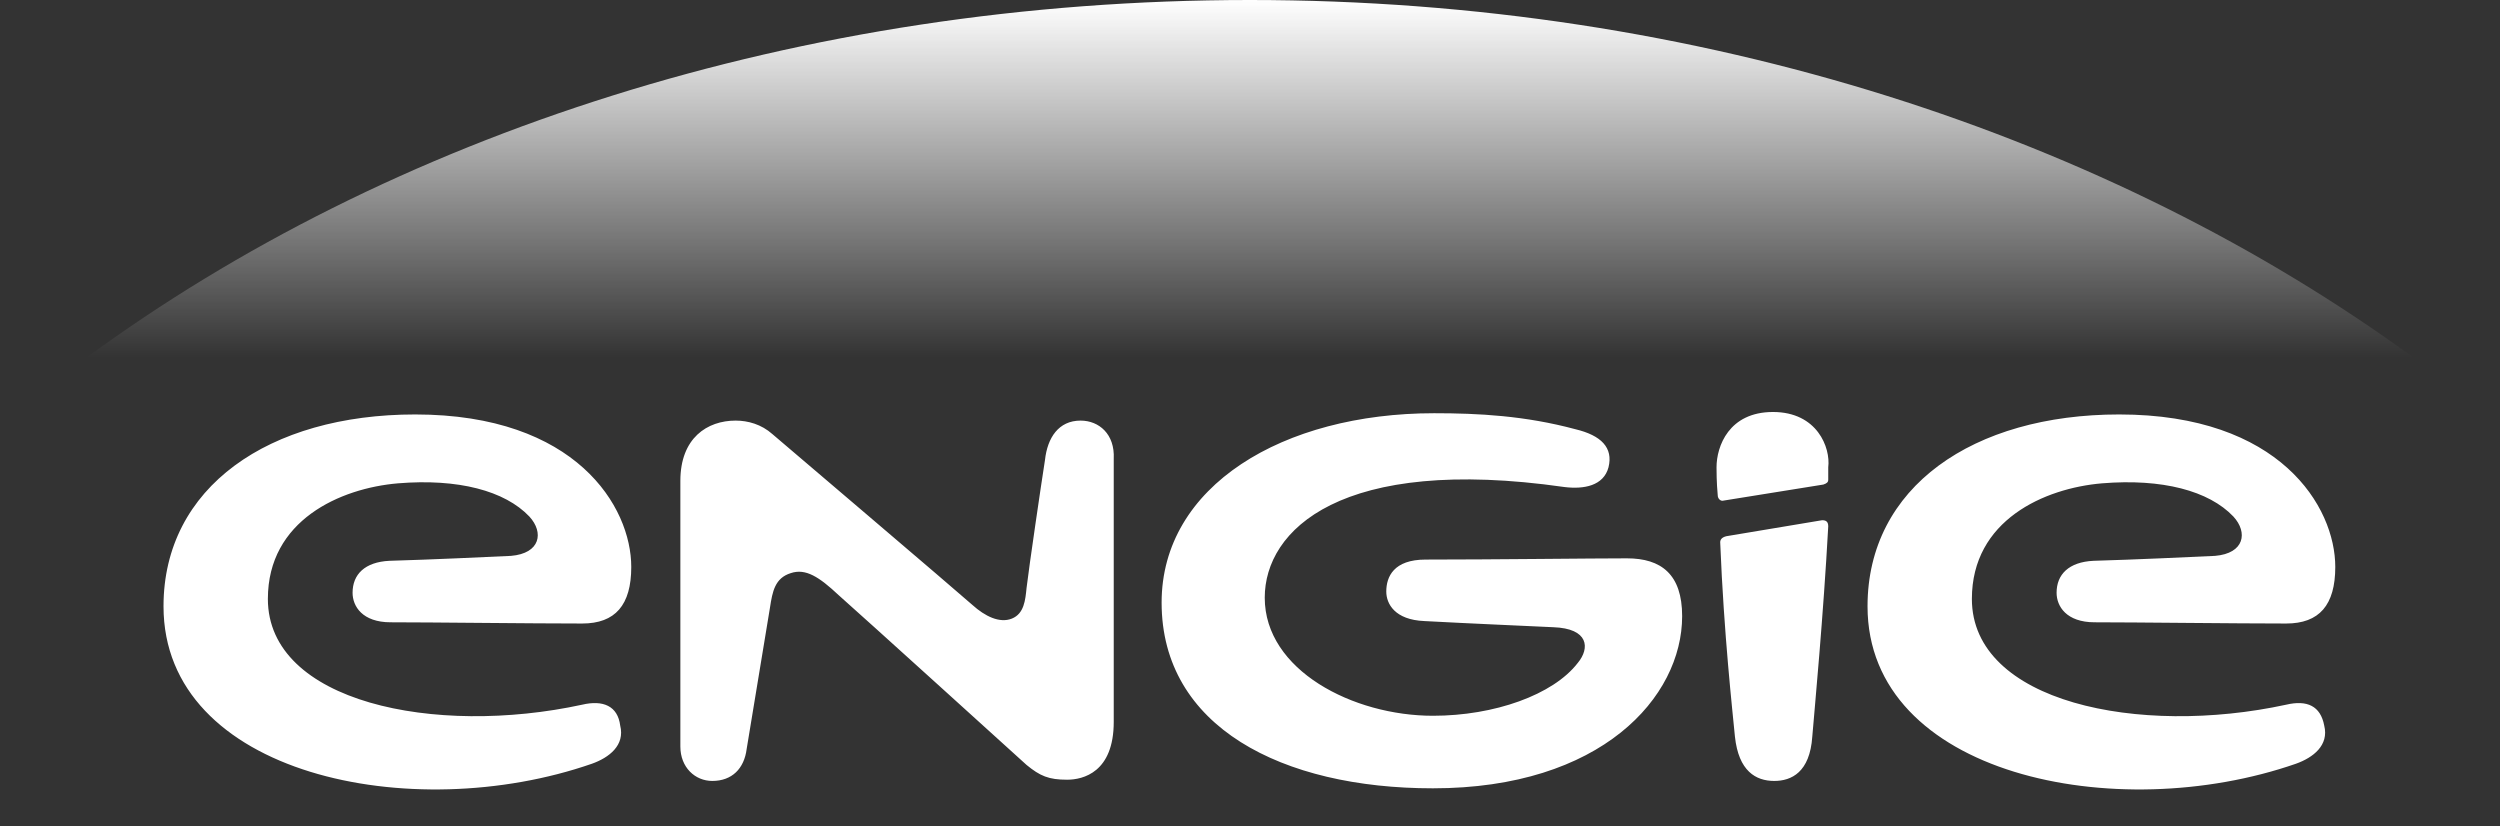
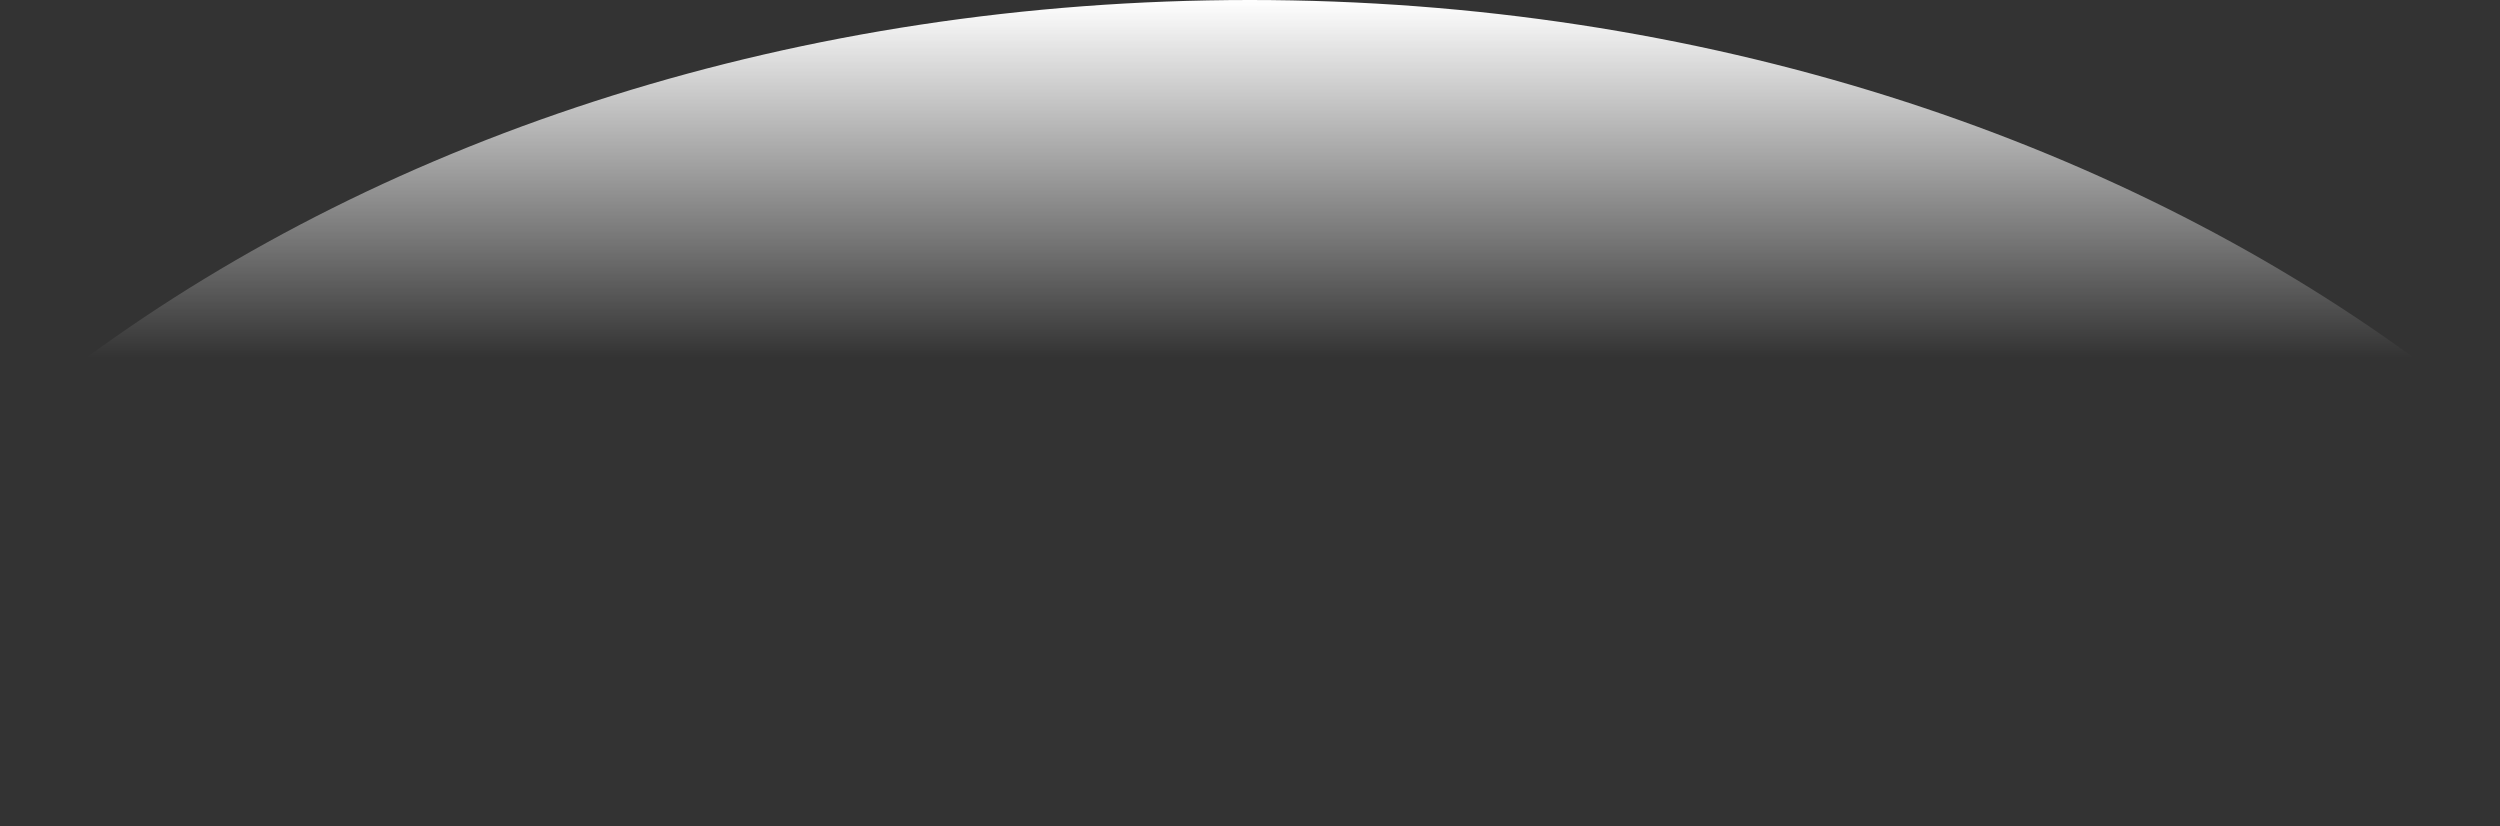
<svg xmlns="http://www.w3.org/2000/svg" width="242" height="80" viewBox="0 0 242 80" fill="none">
  <rect x="0" y="0" width="242" height="80" fill="#333333" stroke="none" />
-   <path d="M104.601 40.714C102.462 40.714 101.392 42.381 101.155 44.524C100.798 46.786 99.61 54.881 99.372 56.905C99.253 58.095 99.135 59.405 97.946 59.881C96.758 60.357 95.332 59.643 94.143 58.571C92.955 57.5 74.772 42.024 74.772 42.024C73.703 41.071 72.396 40.714 71.207 40.714C68.474 40.714 65.859 42.381 65.859 46.547V72.262C65.859 74.286 67.285 75.595 68.949 75.595C70.851 75.595 72.039 74.405 72.277 72.5C72.277 72.5 74.297 60.238 74.535 58.809C74.772 57.262 75.01 55.952 76.555 55.476C77.981 55 79.288 55.833 81.19 57.619C83.091 59.286 99.372 74.047 99.372 74.047C100.679 75.119 101.511 75.476 103.294 75.476C104.839 75.476 107.81 74.762 107.81 69.881V44.405C107.929 42.024 106.384 40.714 104.601 40.714ZM221.301 68.214C207.041 71.309 190.878 67.976 190.878 57.976C190.878 50.357 197.89 47.262 203.475 46.786C209.298 46.309 213.814 47.5 216.191 50C217.617 51.547 217.261 53.571 214.409 53.809C211.794 53.928 206.803 54.167 202.643 54.286C200.267 54.405 199.078 55.595 199.078 57.381C199.078 58.69 200.029 60.238 202.762 60.238C206.684 60.238 216.429 60.357 221.301 60.357C224.51 60.357 226.055 58.571 226.055 54.881C226.055 49.047 220.707 40.119 205.139 40.119C190.997 40.119 180.777 47.143 180.777 58.69C180.777 75 204.783 80 222.252 73.928C223.916 73.333 225.461 72.143 224.985 70.238C224.629 68.333 223.322 67.738 221.301 68.214ZM56.352 68.214C42.092 71.309 25.93 67.976 25.93 57.976C25.93 50.357 32.941 47.262 38.526 46.786C44.349 46.309 48.865 47.5 51.242 50C52.668 51.547 52.312 53.571 49.46 53.809C46.845 53.928 41.854 54.167 37.695 54.286C35.318 54.405 34.129 55.595 34.129 57.381C34.129 58.69 35.08 60.238 37.813 60.238C41.735 60.238 51.48 60.357 56.352 60.357C59.561 60.357 61.106 58.571 61.106 54.881C61.106 49.047 55.758 40.119 40.19 40.119C26.048 40.119 15.828 47.143 15.828 58.69C15.828 75 39.834 80 57.303 73.928C58.967 73.333 60.512 72.143 60.036 70.238C59.799 68.333 58.373 67.738 56.352 68.214ZM166.516 52.5C166.873 61.428 167.705 68.809 167.942 71.309C168.299 74.643 169.963 75.595 171.745 75.595C173.409 75.595 175.192 74.762 175.429 71.309C175.667 68.452 176.499 59.643 176.974 50.952C176.974 50.476 176.737 50.357 176.38 50.357L167.111 51.905C166.635 52.024 166.516 52.262 166.516 52.5ZM171.626 39.881C167.348 39.881 166.16 43.214 166.16 45.238C166.16 45.595 166.16 46.667 166.279 47.976C166.279 48.214 166.516 48.571 166.873 48.452L176.499 46.905C176.855 46.786 176.974 46.667 176.974 46.428V45.238C177.212 43.333 175.905 39.881 171.626 39.881ZM157.485 54.047C154.276 54.047 144.293 54.167 137.995 54.167C134.905 54.167 134.192 55.833 134.192 57.262C134.192 58.452 135.024 60 137.876 60.119C142.273 60.357 147.859 60.595 150.354 60.714C153.801 60.833 153.919 62.738 152.731 64.167C150.354 67.262 144.65 69.286 138.708 69.286C130.983 69.286 122.427 64.881 122.427 57.857C122.427 51.309 129.795 44.047 151.424 47.143C153.325 47.381 155.227 47.024 155.702 45.238C156.177 43.333 154.989 42.143 152.493 41.547C147.621 40.238 143.105 40 138.827 40C124.21 40 112.444 47.024 112.444 58.333C112.444 70.357 124.091 76.309 138.708 76.309C154.989 76.309 162.832 67.5 162.832 59.643C162.832 55.595 160.812 54.047 157.485 54.047Z" fill="white" />
  <path d="M233.659 34.643C204.306 13.214 164.614 0 120.999 0C77.385 0 37.693 13.095 8.34 34.643H233.659Z" fill="url(#paint0_linear_183_505)" />
  <defs>
    <linearGradient id="paint0_linear_183_505" x1="120.999" y1="34.608" x2="120.999" y2="-0.035" gradientUnits="userSpaceOnUse">
      <stop stop-color="white" stop-opacity="0" />
      <stop offset="0.156" stop-color="white" stop-opacity="0.156" />
      <stop offset="0.324" stop-color="white" stop-opacity="0.324" />
      <stop offset="0.487" stop-color="white" stop-opacity="0.487" />
      <stop offset="0.639" stop-color="white" stop-opacity="0.639" />
      <stop offset="0.78" stop-color="white" stop-opacity="0.78" />
      <stop offset="0.905" stop-color="white" stop-opacity="0.905" />
      <stop offset="1" stop-color="white" />
    </linearGradient>
  </defs>
</svg>